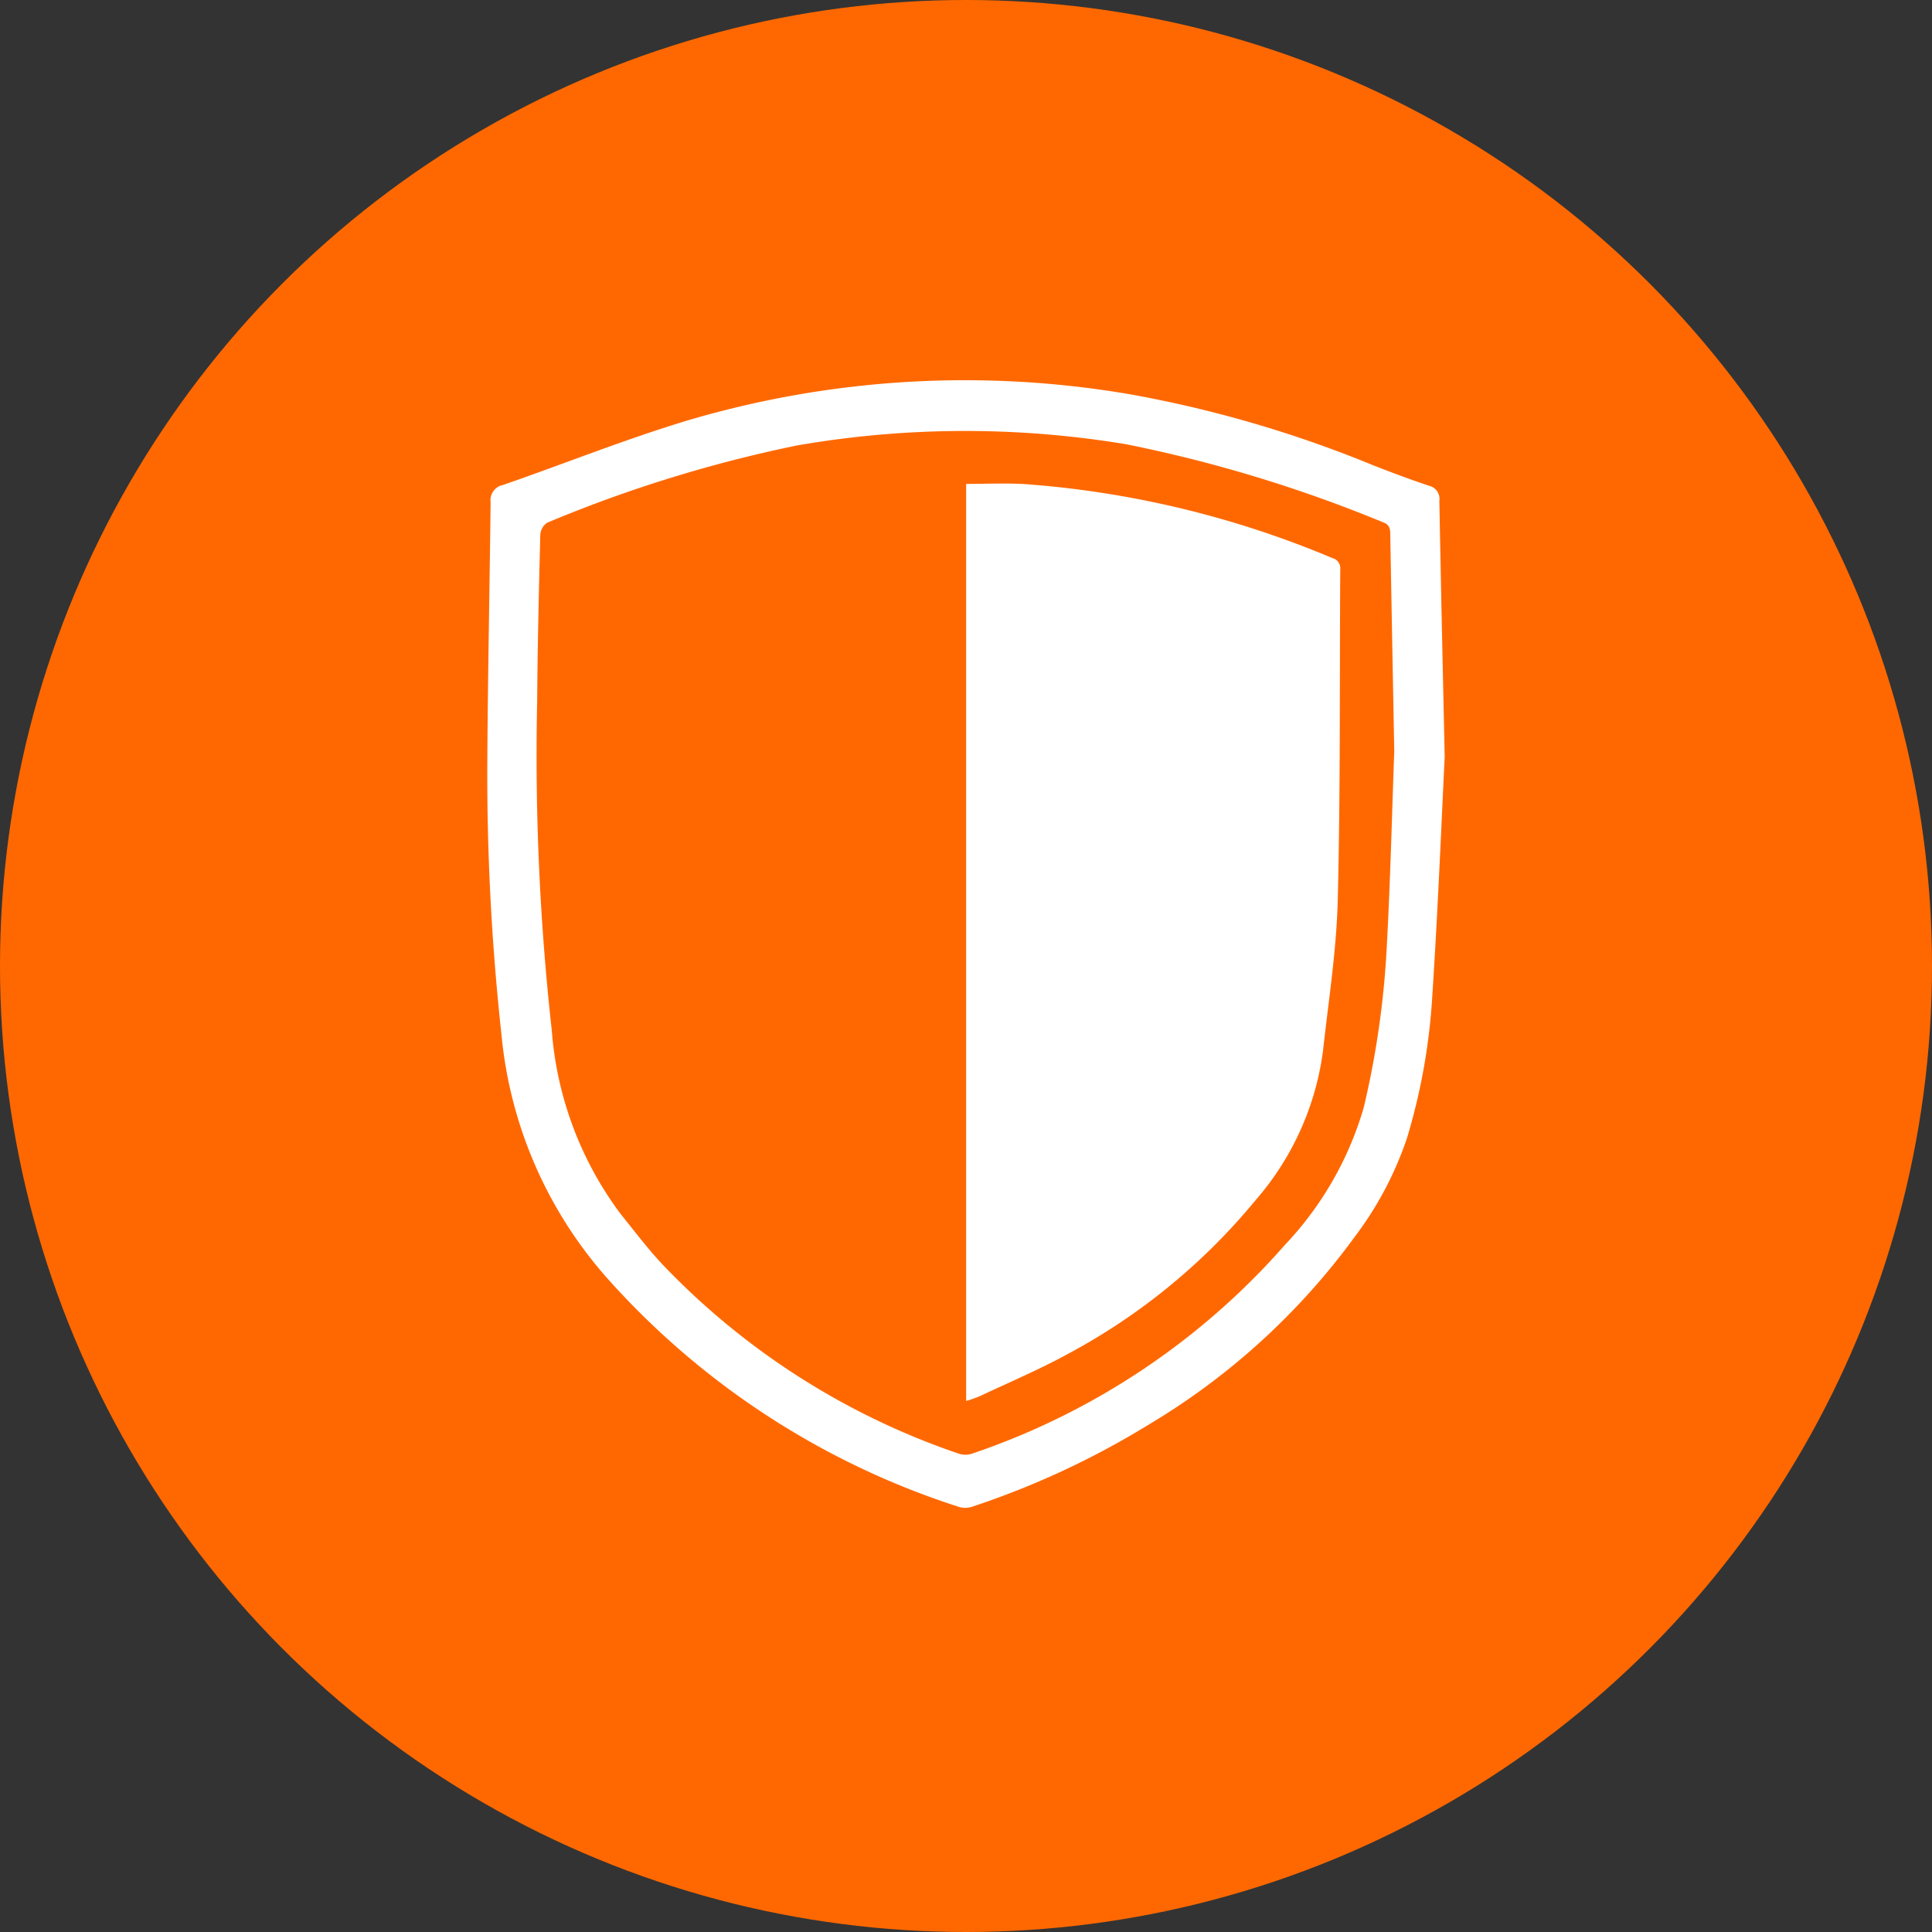
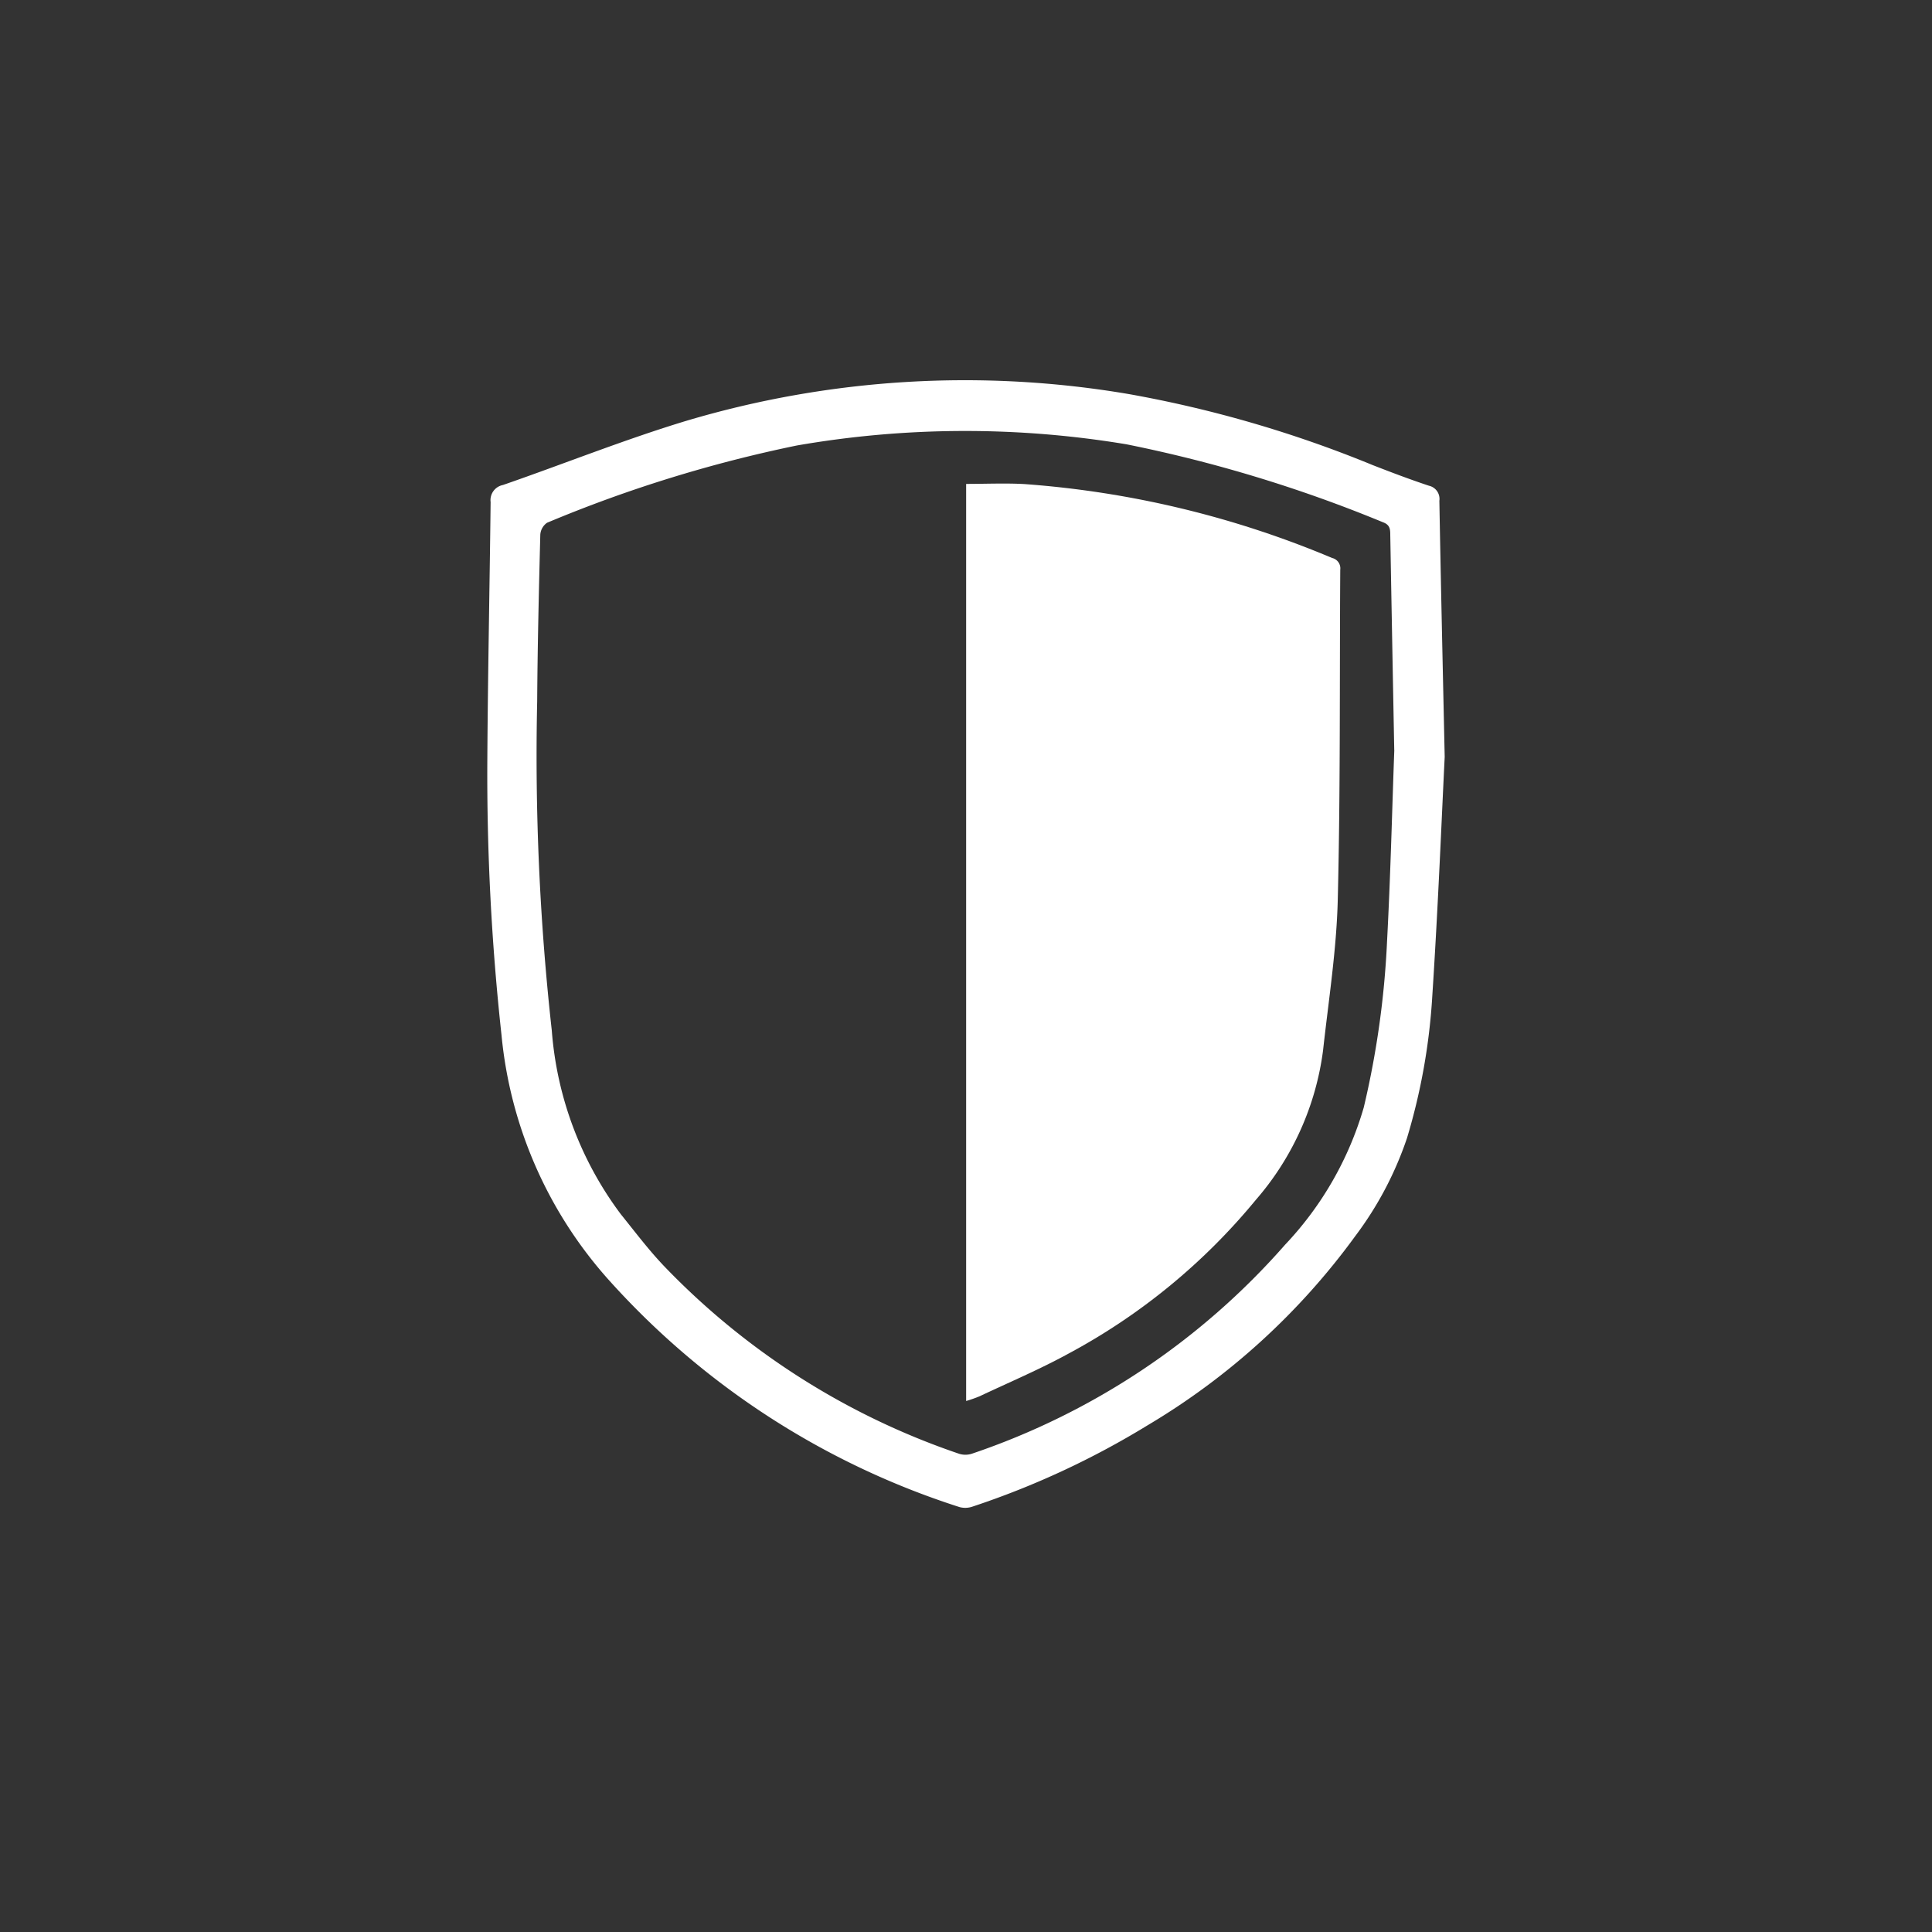
<svg xmlns="http://www.w3.org/2000/svg" width="70" height="70" viewBox="0 0 70 70">
  <rect x="0" y="0" width="70" height="70" fill="#333333" stroke="none" />
  <g id="Grupo_3448" data-name="Grupo 3448" transform="translate(-424 -2932.5)">
-     <circle id="Elipse_92" data-name="Elipse 92" cx="35" cy="35" r="35" transform="translate(424 2932.5)" fill="#ff6800" />
    <g id="Capa_2" data-name="Capa 2" transform="translate(441.676 2946.273)">
      <g id="Capa_1" data-name="Capa 1" transform="translate(-0.02 0.011)">
        <path id="Trazado_294" data-name="Trazado 294" d="M34.668,13.652c-.106,2.116-.236,5.389-.449,8.656a22.361,22.361,0,0,1-.917,5.154,12.58,12.58,0,0,1-1.878,3.556A25.241,25.241,0,0,1,23.9,37.87a30.472,30.472,0,0,1-6.328,2.94.806.806,0,0,1-.477.023,28.9,28.9,0,0,1-12.767-8.29,15.494,15.494,0,0,1-3.834-8.82,86.759,86.759,0,0,1-.513-9.976C0,10.637.065,7.528.1,4.418A.557.557,0,0,1,.545,3.8c2.215-.767,4.4-1.645,6.637-2.323A35.366,35.366,0,0,1,23.251.51a43.191,43.191,0,0,1,8.815,2.571c.673.262,1.348.518,2.032.745a.488.488,0,0,1,.377.544C34.523,7.077,34.584,9.784,34.668,13.652ZM32.84,13.4c-.053-2.808-.1-5.309-.144-7.8,0-.2-.016-.359-.258-.448a50.329,50.329,0,0,0-9.3-2.827A35.612,35.612,0,0,0,11.2,2.367a48.863,48.863,0,0,0-9.054,2.8A.572.572,0,0,0,1.9,5.6c-.051,2.013-.1,4.025-.113,6.038a90.161,90.161,0,0,0,.53,11.932,12.7,12.7,0,0,0,2.5,6.65c.506.627.992,1.273,1.544,1.856A26.7,26.7,0,0,0,17.075,38.9a.758.758,0,0,0,.473-.006,26.283,26.283,0,0,0,11.334-7.565,12.151,12.151,0,0,0,2.853-4.975,32.423,32.423,0,0,0,.844-6.012c.128-2.41.185-4.827.263-6.938Z" transform="translate(0.02 -0.011)" fill="#fff" />
        <path id="Trazado_295" data-name="Trazado 295" d="M208.16,78.088V44.86c.719,0,1.41-.032,2.1.005a35.279,35.279,0,0,1,11.161,2.679.386.386,0,0,1,.294.425c-.026,3.984.008,7.968-.09,11.95-.044,1.825-.333,3.646-.533,5.466a10.271,10.271,0,0,1-2.443,5.424,22.628,22.628,0,0,1-6.782,5.563c-1.044.572-2.147,1.038-3.224,1.547A4.949,4.949,0,0,1,208.16,78.088Z" transform="translate(-190.811 -41.111)" fill="#fff" />
      </g>
    </g>
  </g>
</svg>